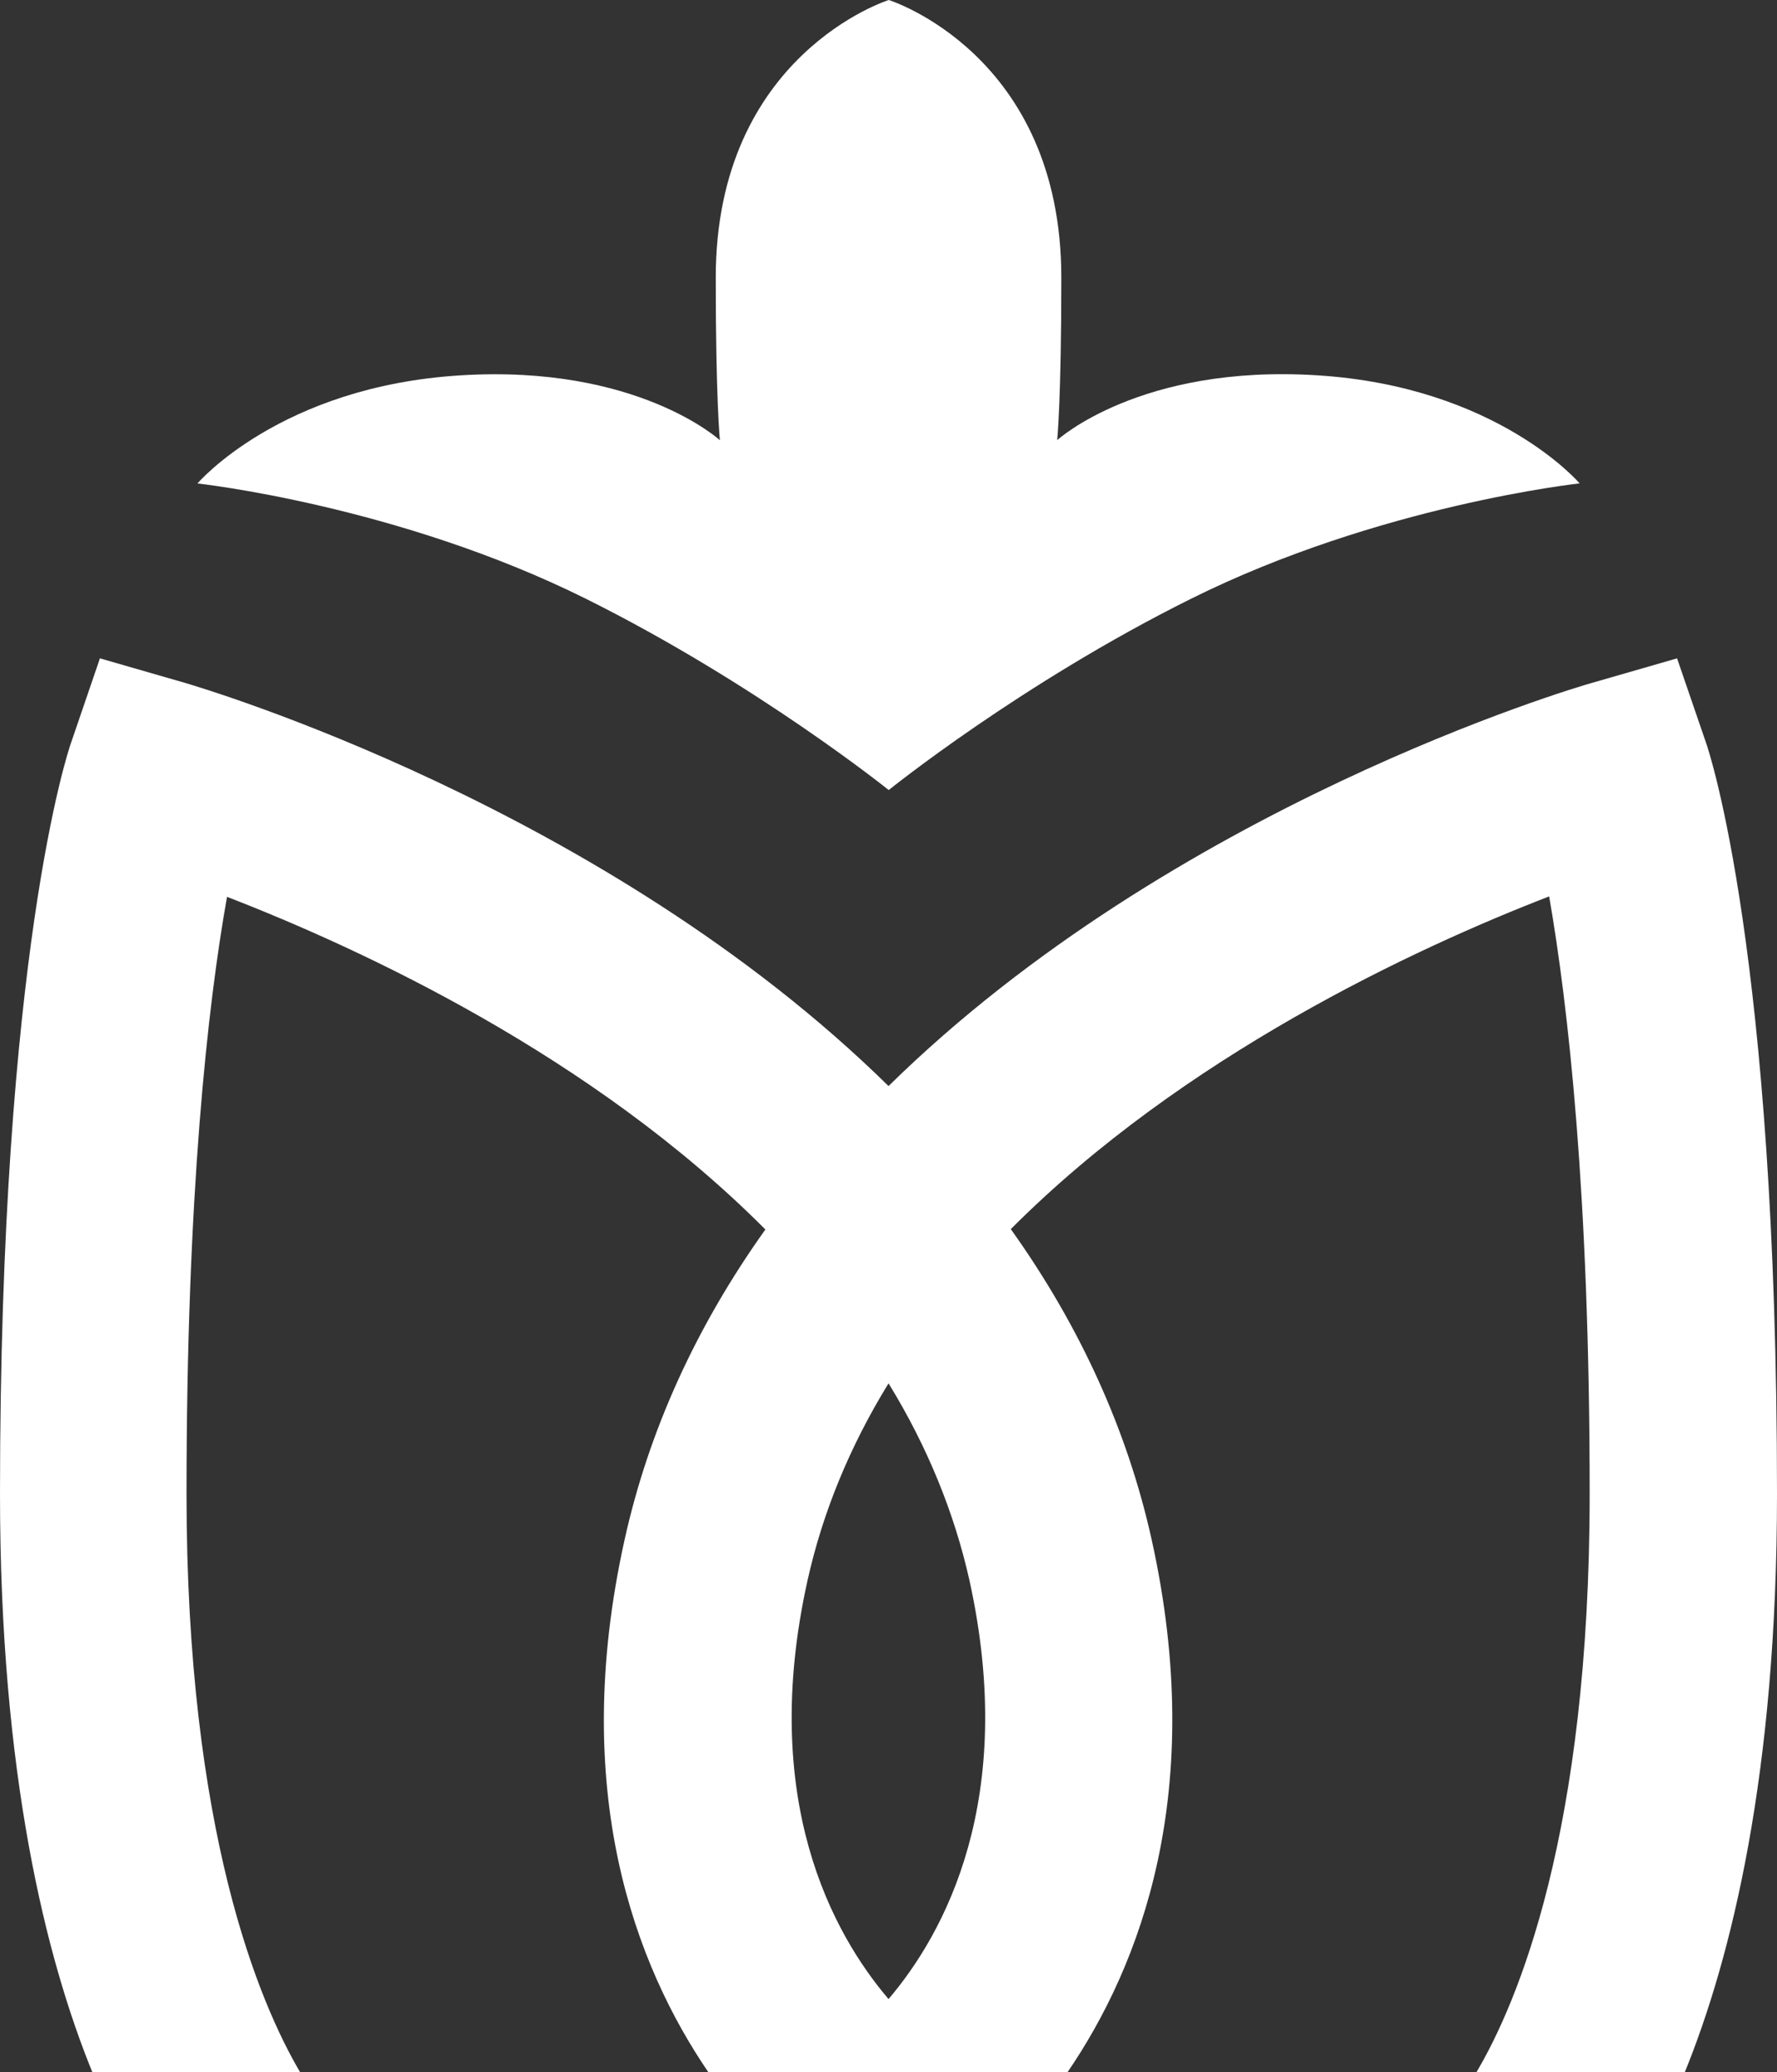
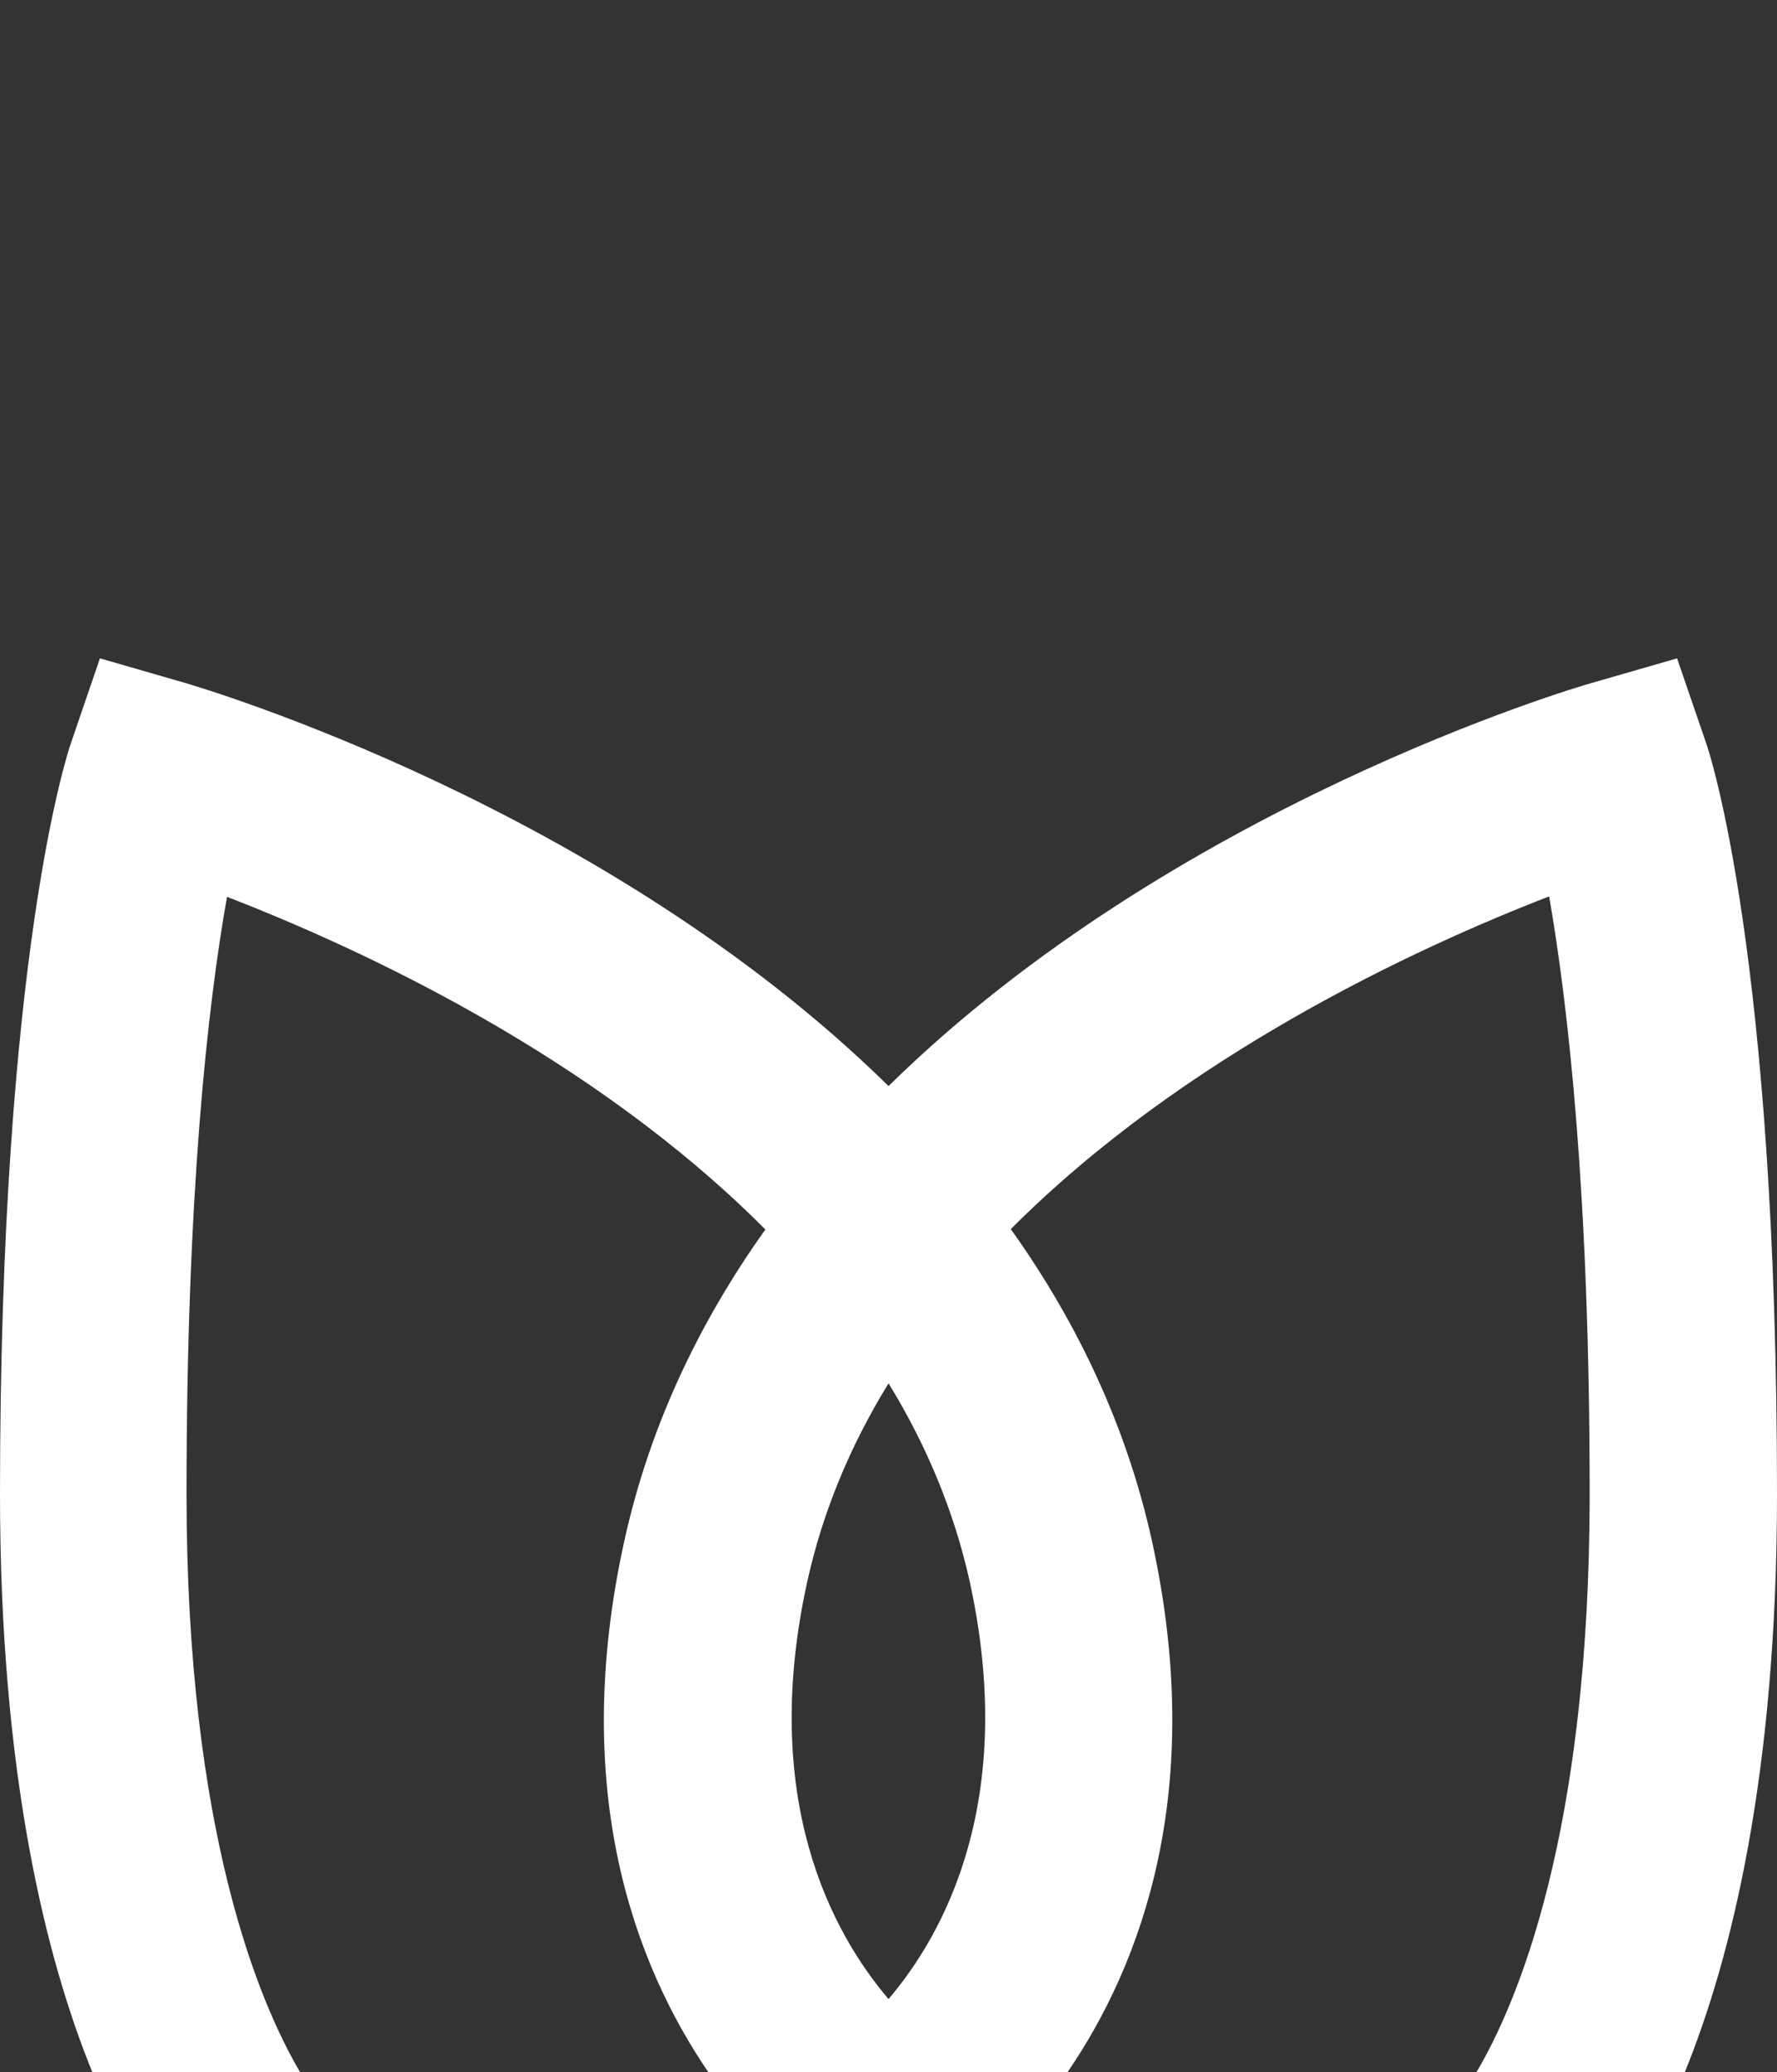
<svg xmlns="http://www.w3.org/2000/svg" id="_Слой_2" data-name="Слой 2" viewBox="0 0 235.61 274.67">
  <rect x="0" y="0" width="235.61" height="274.67" fill="#333333" stroke="none" />
  <defs>
    <style> .cls-1 { fill: #fff; } </style>
  </defs>
  <g id="_Слой_1-2" data-name="Слой 1">
    <g>
      <path class="cls-1" d="m226.19,98.42l-3.83-11.16-11.31,3.26c-2.28.63-55.56,16.38-93.24,53.43-37.69-37.05-90.97-52.74-93.25-53.43l-11.31-3.26-3.82,11.16c-.4,1.09-9.43,28.01-9.43,99.59,0,37.14,6.08,61.52,12.25,76.66h27.55c-5.37-9.12-15.07-31.81-15.07-76.66,0-39.68,2.8-64.71,5.37-79.14,17.76,6.87,48.48,21.07,71.38,44.09-9.2,12.89-15.48,26.69-18.68,41.18-7.37,33.29,1.45,56.35,11.13,70.53h47.6c9.69-14.17,18.55-37.25,11.17-70.59-3.2-14.43-9.48-28.29-18.68-41.17,22.9-22.97,53.62-37.23,71.38-44.1,2.51,14.43,5.37,39.46,5.37,79.14,0,45.06-9.61,67.59-15.02,76.72h27.63c6.16-15.14,12.23-39.52,12.23-76.66,0-71.58-9.02-98.5-9.42-99.59Zm-108.38,166.54c-7.43-8.71-17.19-26.46-10.74-55.49,2-9,5.6-17.76,10.74-26.12,5.14,8.36,8.73,17.18,10.73,26.12,6.4,29.03-3.31,46.78-10.73,55.49Z" />
-       <path class="cls-1" d="m117.84,104.71s17.56-14.16,40.08-25.35c24.96-12.42,51.52-15.29,51.52-15.29,0,0-10.95-12.87-34.88-14.33-23.43-1.46-34.39,8.6-34.39,8.6,0,0,.55-5.28.55-21.53C140.72,7.14,117.84,0,117.84,0c0,0-22.94,7.19-22.94,36.82,0,16.24.55,21.53.55,21.53,0,0-10.95-10.06-34.39-8.6-23.92,1.46-34.88,14.33-34.88,14.33,0,0,26.55,2.87,51.52,15.29,22.58,11.24,40.14,25.35,40.14,25.35Z" />
    </g>
  </g>
</svg>